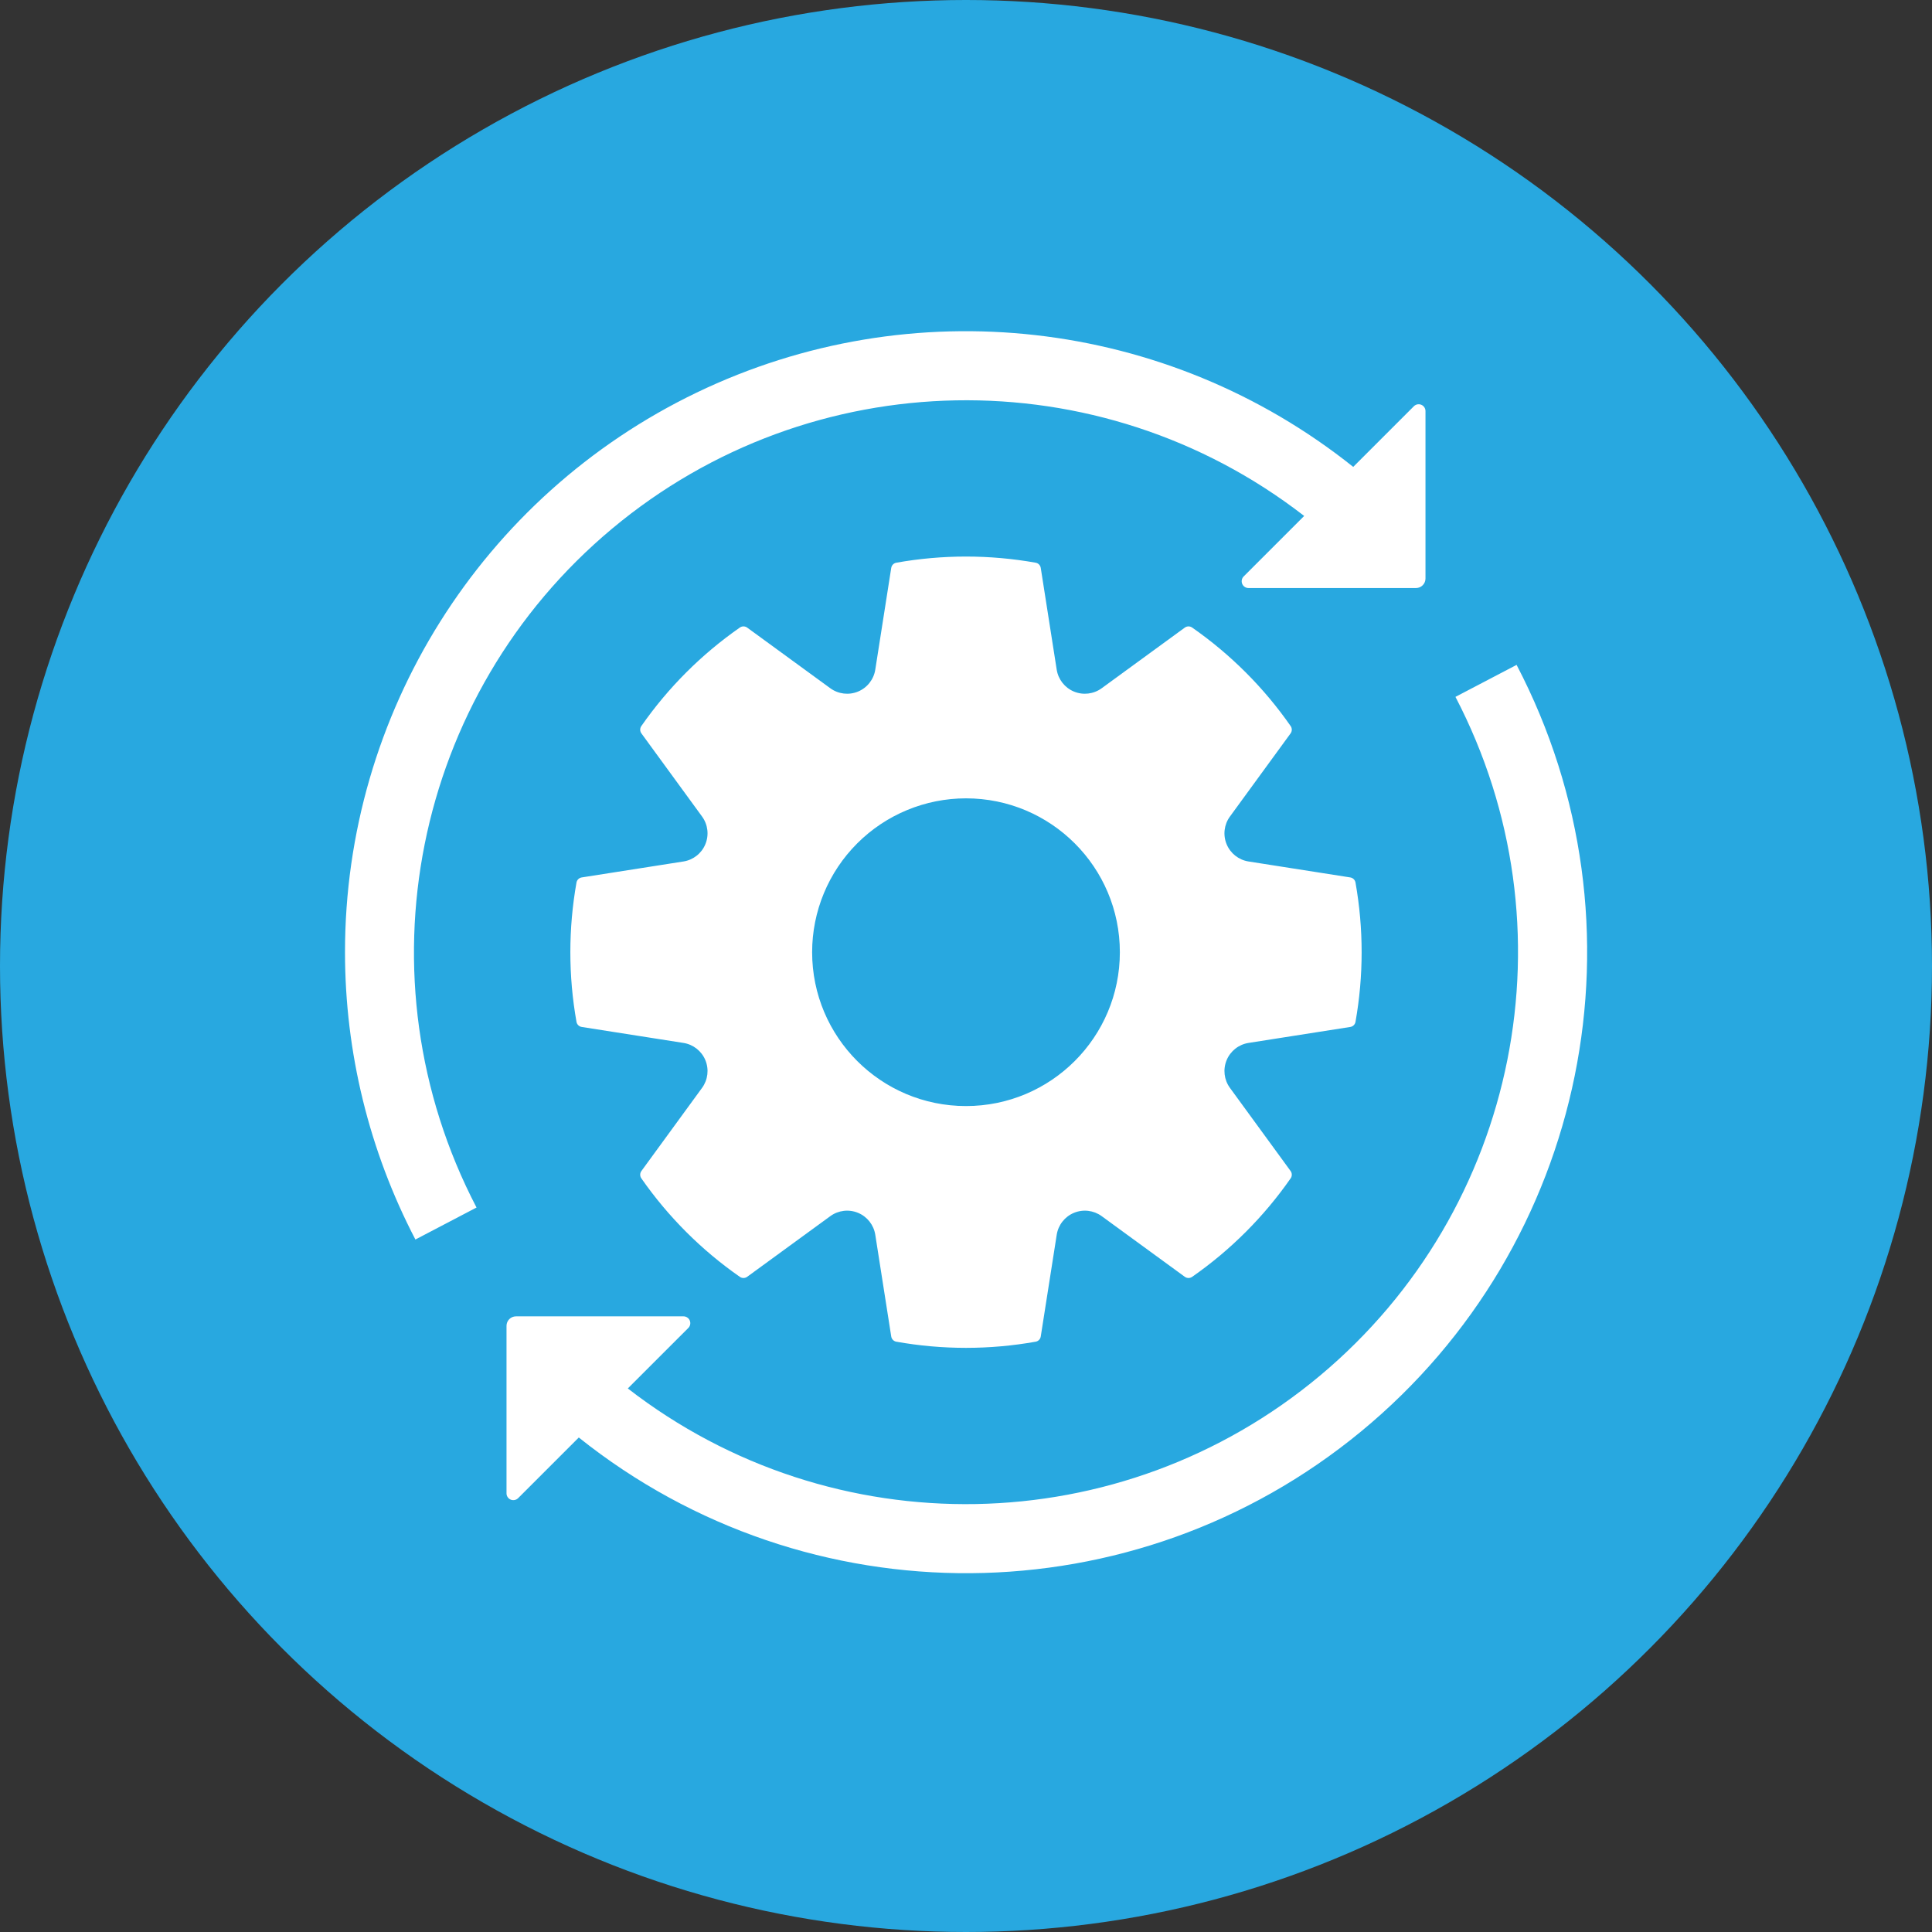
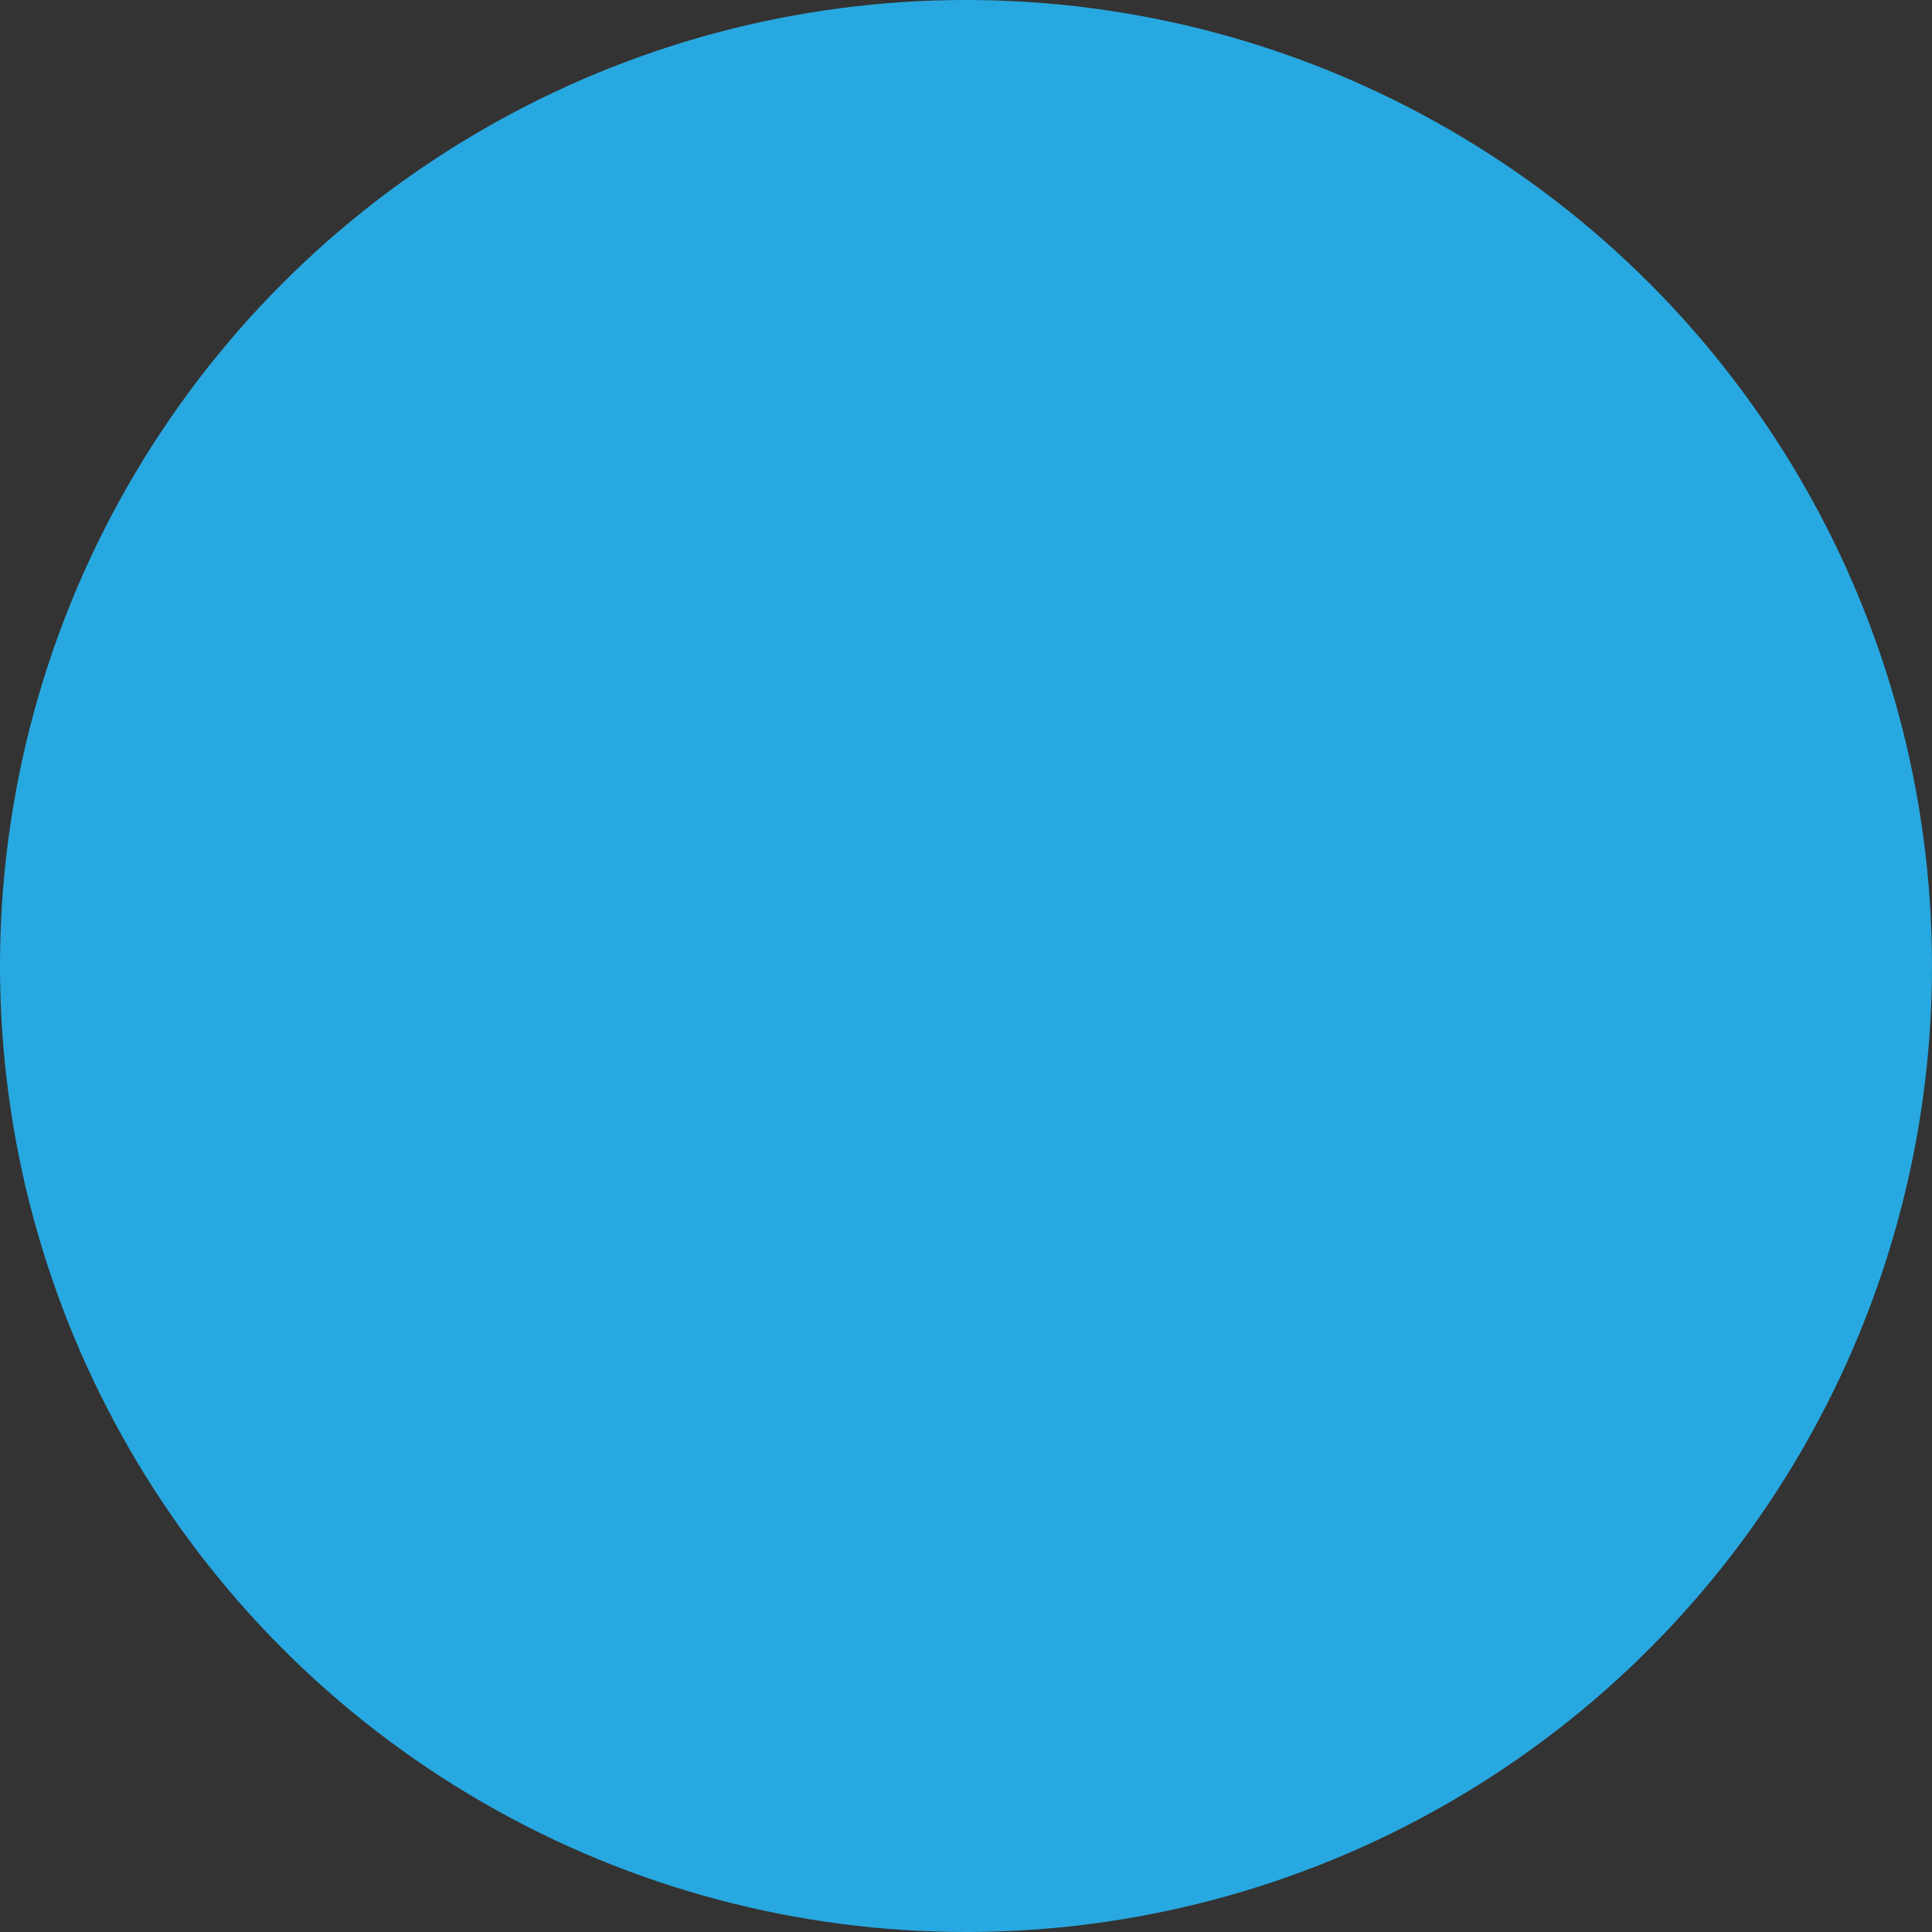
<svg xmlns="http://www.w3.org/2000/svg" width="140px" height="140px" viewBox="0 0 140 140" version="1.1">
  <rect x="0" y="0" width="140" height="140" fill="#333333" stroke="none" />
  <title>Artboard</title>
  <desc>Created with Sketch.</desc>
  <g id="Artboard" stroke="none" stroke-width="1" fill="none" fill-rule="evenodd">
    <circle id="Oval" fill="#28A8E0" cx="70" cy="70" r="70" />
    <g id="maintenance" transform="translate(25, 24)" fill="#FFFFFF" fill-rule="nonzero">
-       <path d="M24.525,38.426 L17.153,39.582 C16.962,39.612 16.81,39.759 16.775,39.95 C16.181,43.29 16.181,46.71 16.775,50.05 C16.81,50.241 16.962,50.388 17.153,50.417 L24.525,51.574 C25.236,51.685 25.838,52.159 26.114,52.824 C26.389,53.489 26.298,54.25 25.874,54.831 L21.479,60.856 C21.364,61.012 21.362,61.224 21.471,61.383 C23.411,64.169 25.831,66.588 28.616,68.528 C28.776,68.638 28.987,68.635 29.144,68.521 L35.168,64.126 C35.75,63.702 36.51,63.611 37.175,63.886 C37.841,64.161 38.314,64.763 38.426,65.474 L39.582,72.847 C39.612,73.038 39.759,73.189 39.949,73.224 C43.29,73.819 46.709,73.819 50.05,73.224 C50.24,73.189 50.388,73.038 50.417,72.847 L51.574,65.474 C51.685,64.763 52.159,64.161 52.824,63.886 C53.489,63.611 54.25,63.702 54.831,64.126 L60.855,68.521 C61.012,68.635 61.223,68.638 61.383,68.528 C64.169,66.588 66.588,64.169 68.528,61.383 C68.638,61.224 68.635,61.012 68.521,60.856 L64.126,54.831 C63.701,54.25 63.611,53.489 63.886,52.824 C64.161,52.159 64.763,51.685 65.474,51.574 L72.846,50.417 C73.038,50.388 73.189,50.241 73.224,50.05 C73.818,46.71 73.818,43.29 73.224,39.95 C73.189,39.759 73.038,39.612 72.846,39.582 L65.474,38.426 C64.763,38.315 64.161,37.841 63.886,37.176 C63.61,36.511 63.701,35.75 64.126,35.169 L68.521,29.144 C68.635,28.988 68.638,28.776 68.528,28.617 C66.588,25.831 64.169,23.412 61.383,21.472 C61.223,21.362 61.012,21.365 60.855,21.479 L54.831,25.874 C54.249,26.298 53.489,26.389 52.824,26.114 C52.159,25.839 51.685,25.237 51.573,24.526 L50.417,17.153 C50.388,16.962 50.24,16.811 50.05,16.776 C46.709,16.181 43.29,16.181 39.949,16.776 C39.759,16.811 39.612,16.962 39.582,17.153 L38.426,24.526 C38.314,25.237 37.84,25.839 37.175,26.114 C36.51,26.389 35.75,26.298 35.168,25.874 L29.144,21.479 C28.987,21.365 28.776,21.362 28.616,21.472 C25.831,23.412 23.411,25.831 21.471,28.617 C21.362,28.776 21.364,28.988 21.479,29.144 L25.874,35.169 C26.298,35.75 26.389,36.511 26.113,37.176 C25.838,37.841 25.236,38.315 24.525,38.426 Z M45,33.851 C51.157,33.851 56.149,38.842 56.149,45 C56.149,51.158 51.157,56.149 45,56.149 C38.842,56.149 33.85,51.158 33.85,45 C33.85,42.043 35.025,39.207 37.116,37.116 C39.207,35.025 42.043,33.851 45,33.851 L45,33.851 Z M-0,45 C-0.005,27.712 9.897,11.95 25.475,4.452 C41.053,-3.047 59.549,-0.955 73.059,9.833 L77.454,5.438 C77.595,5.297 77.807,5.255 77.991,5.331 C78.175,5.407 78.296,5.587 78.296,5.787 L78.296,17.924 C78.296,18.106 78.223,18.281 78.094,18.41 C77.965,18.54 77.79,18.612 77.607,18.612 L65.47,18.612 C65.271,18.612 65.091,18.492 65.015,18.308 C64.938,18.123 64.98,17.911 65.122,17.77 L69.505,13.387 C54.646,1.873 33.776,2.258 19.352,14.311 C4.928,26.364 0.841,46.834 9.531,63.502 L5.102,65.82 C1.751,59.391 0.001,52.249 -0,45 Z M12.392,71.388 L24.529,71.388 C24.728,71.388 24.908,71.508 24.985,71.692 C25.061,71.877 25.019,72.089 24.878,72.23 L20.494,76.613 C35.353,88.127 56.223,87.742 70.647,75.689 C85.071,63.636 89.158,43.166 80.468,26.498 L84.898,24.18 C94.744,43.034 90.041,66.208 73.624,79.733 C57.208,93.258 33.563,93.439 16.941,80.167 L12.546,84.562 C12.404,84.703 12.192,84.745 12.008,84.669 C11.824,84.593 11.704,84.413 11.704,84.213 L11.704,72.076 C11.704,71.696 12.012,71.388 12.392,71.388 Z" id="Shape" />
-     </g>
+       </g>
  </g>
</svg>